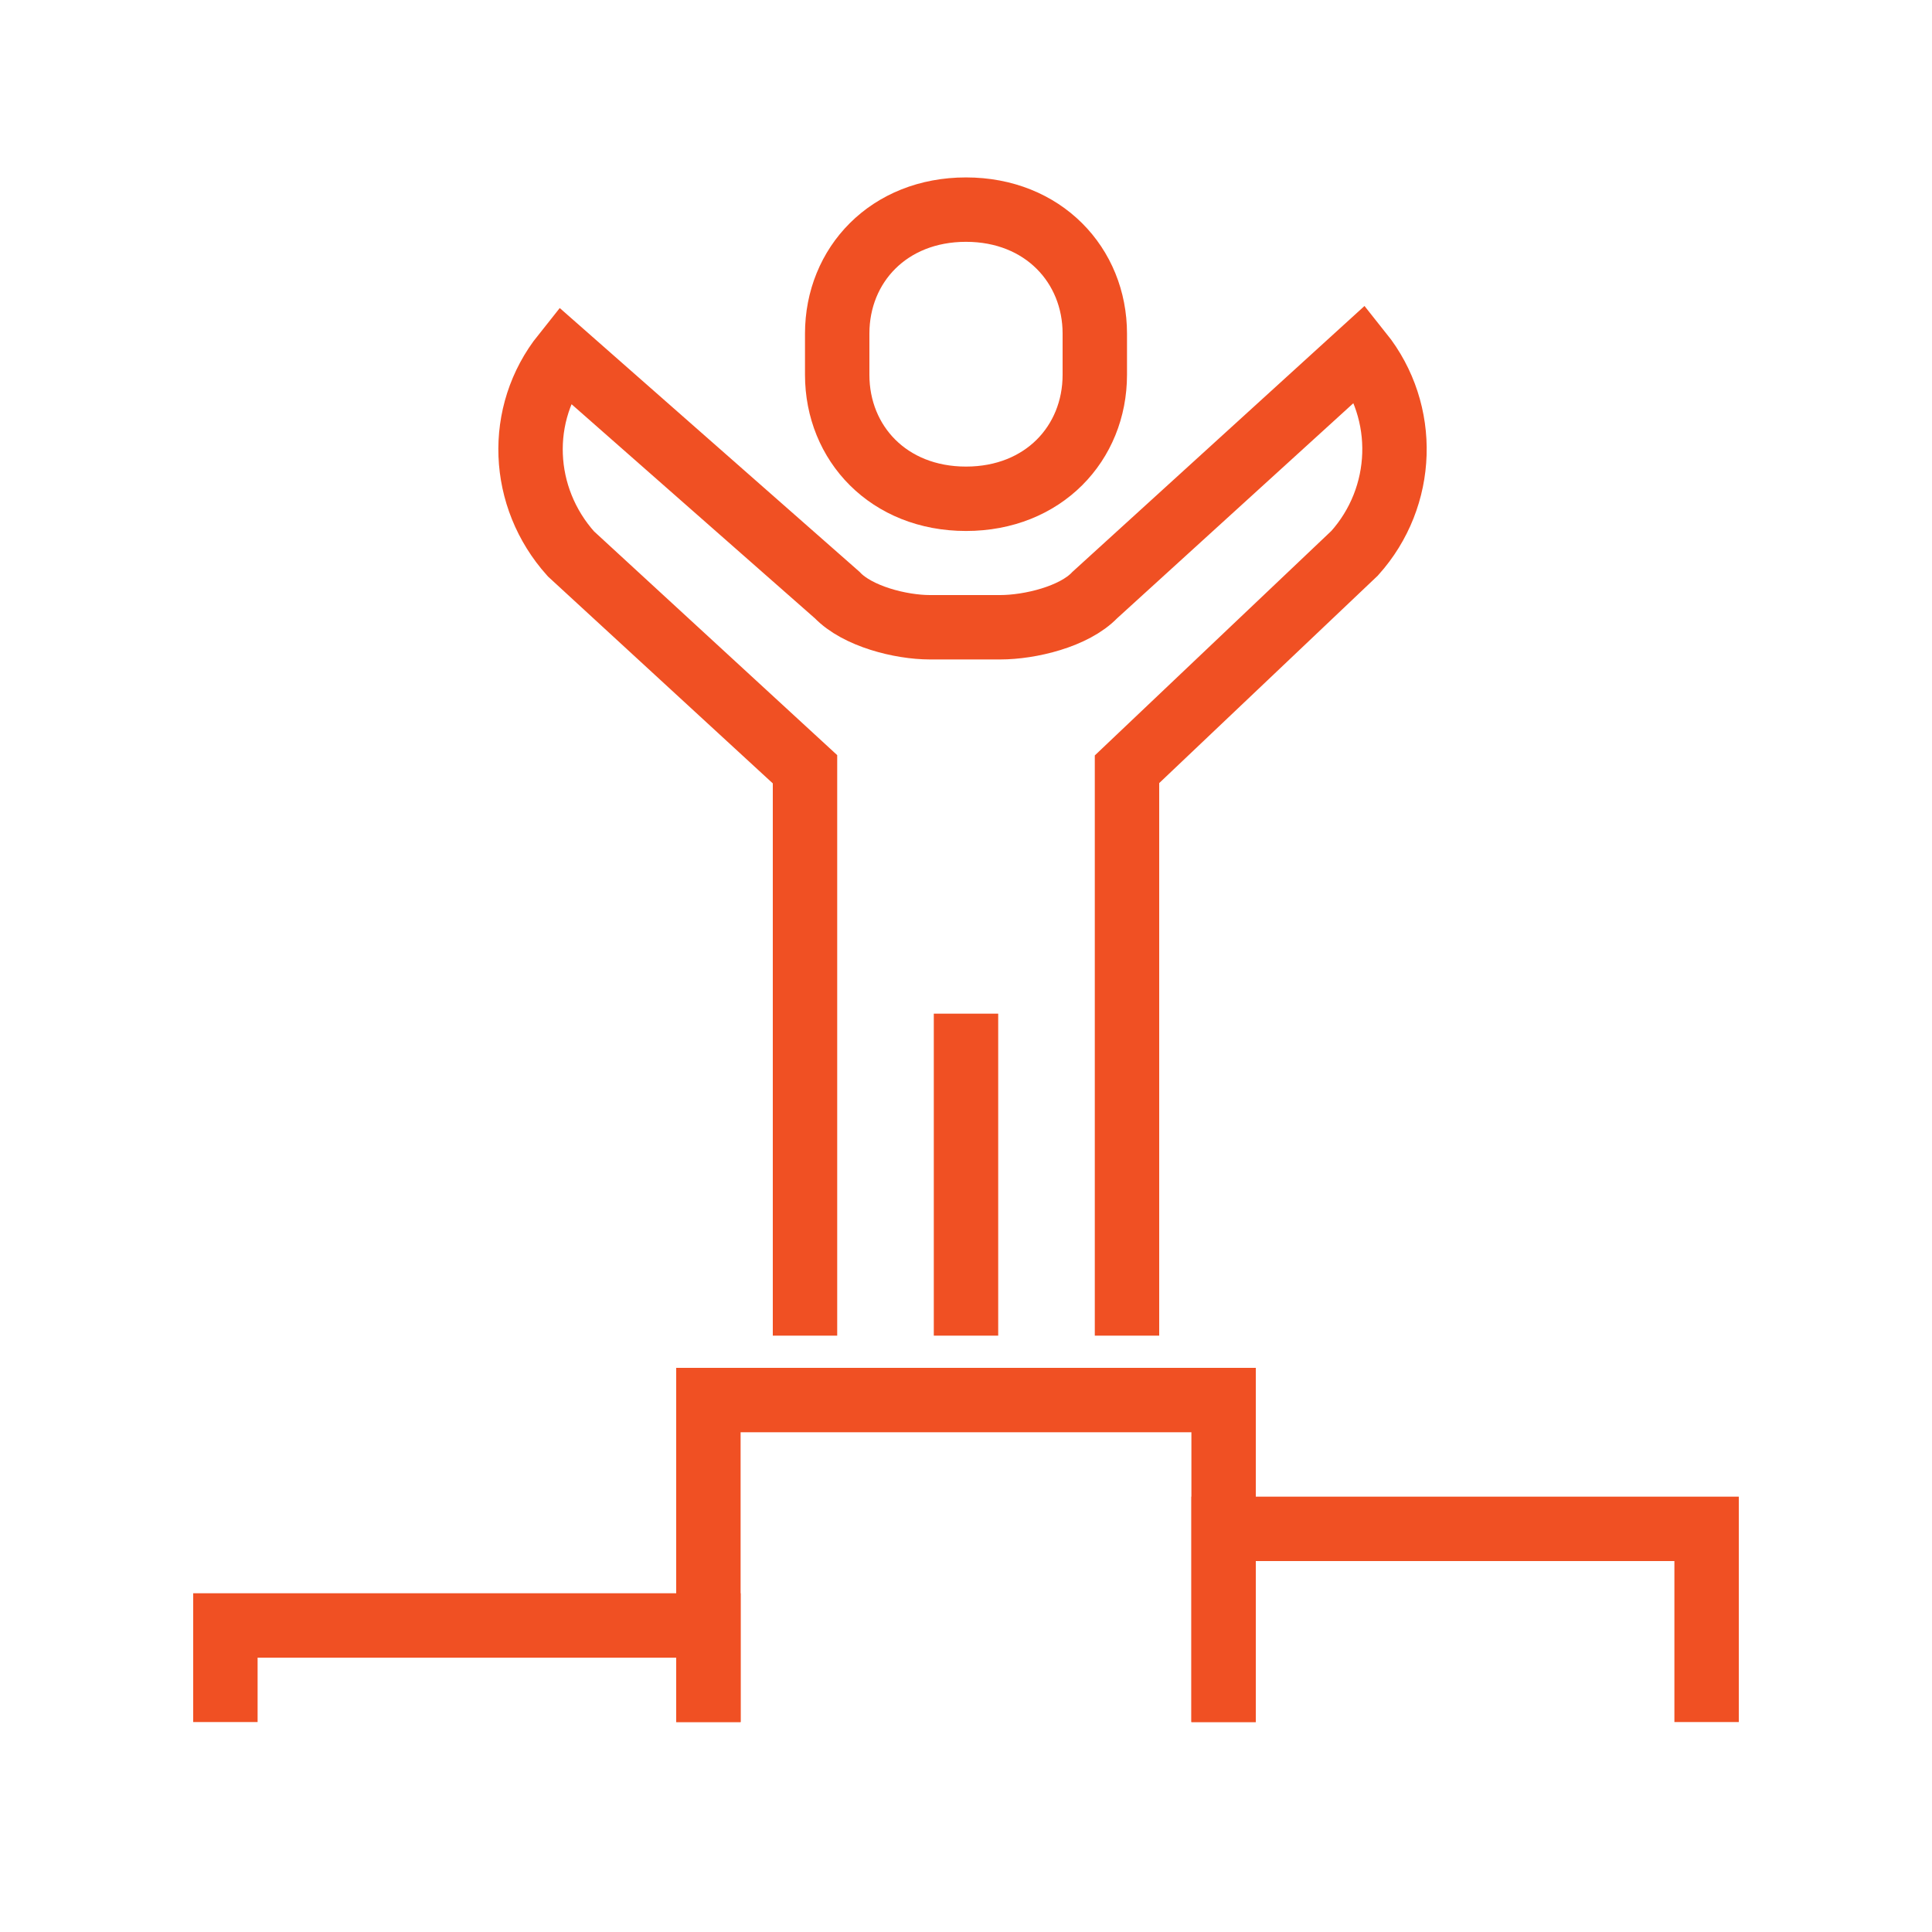
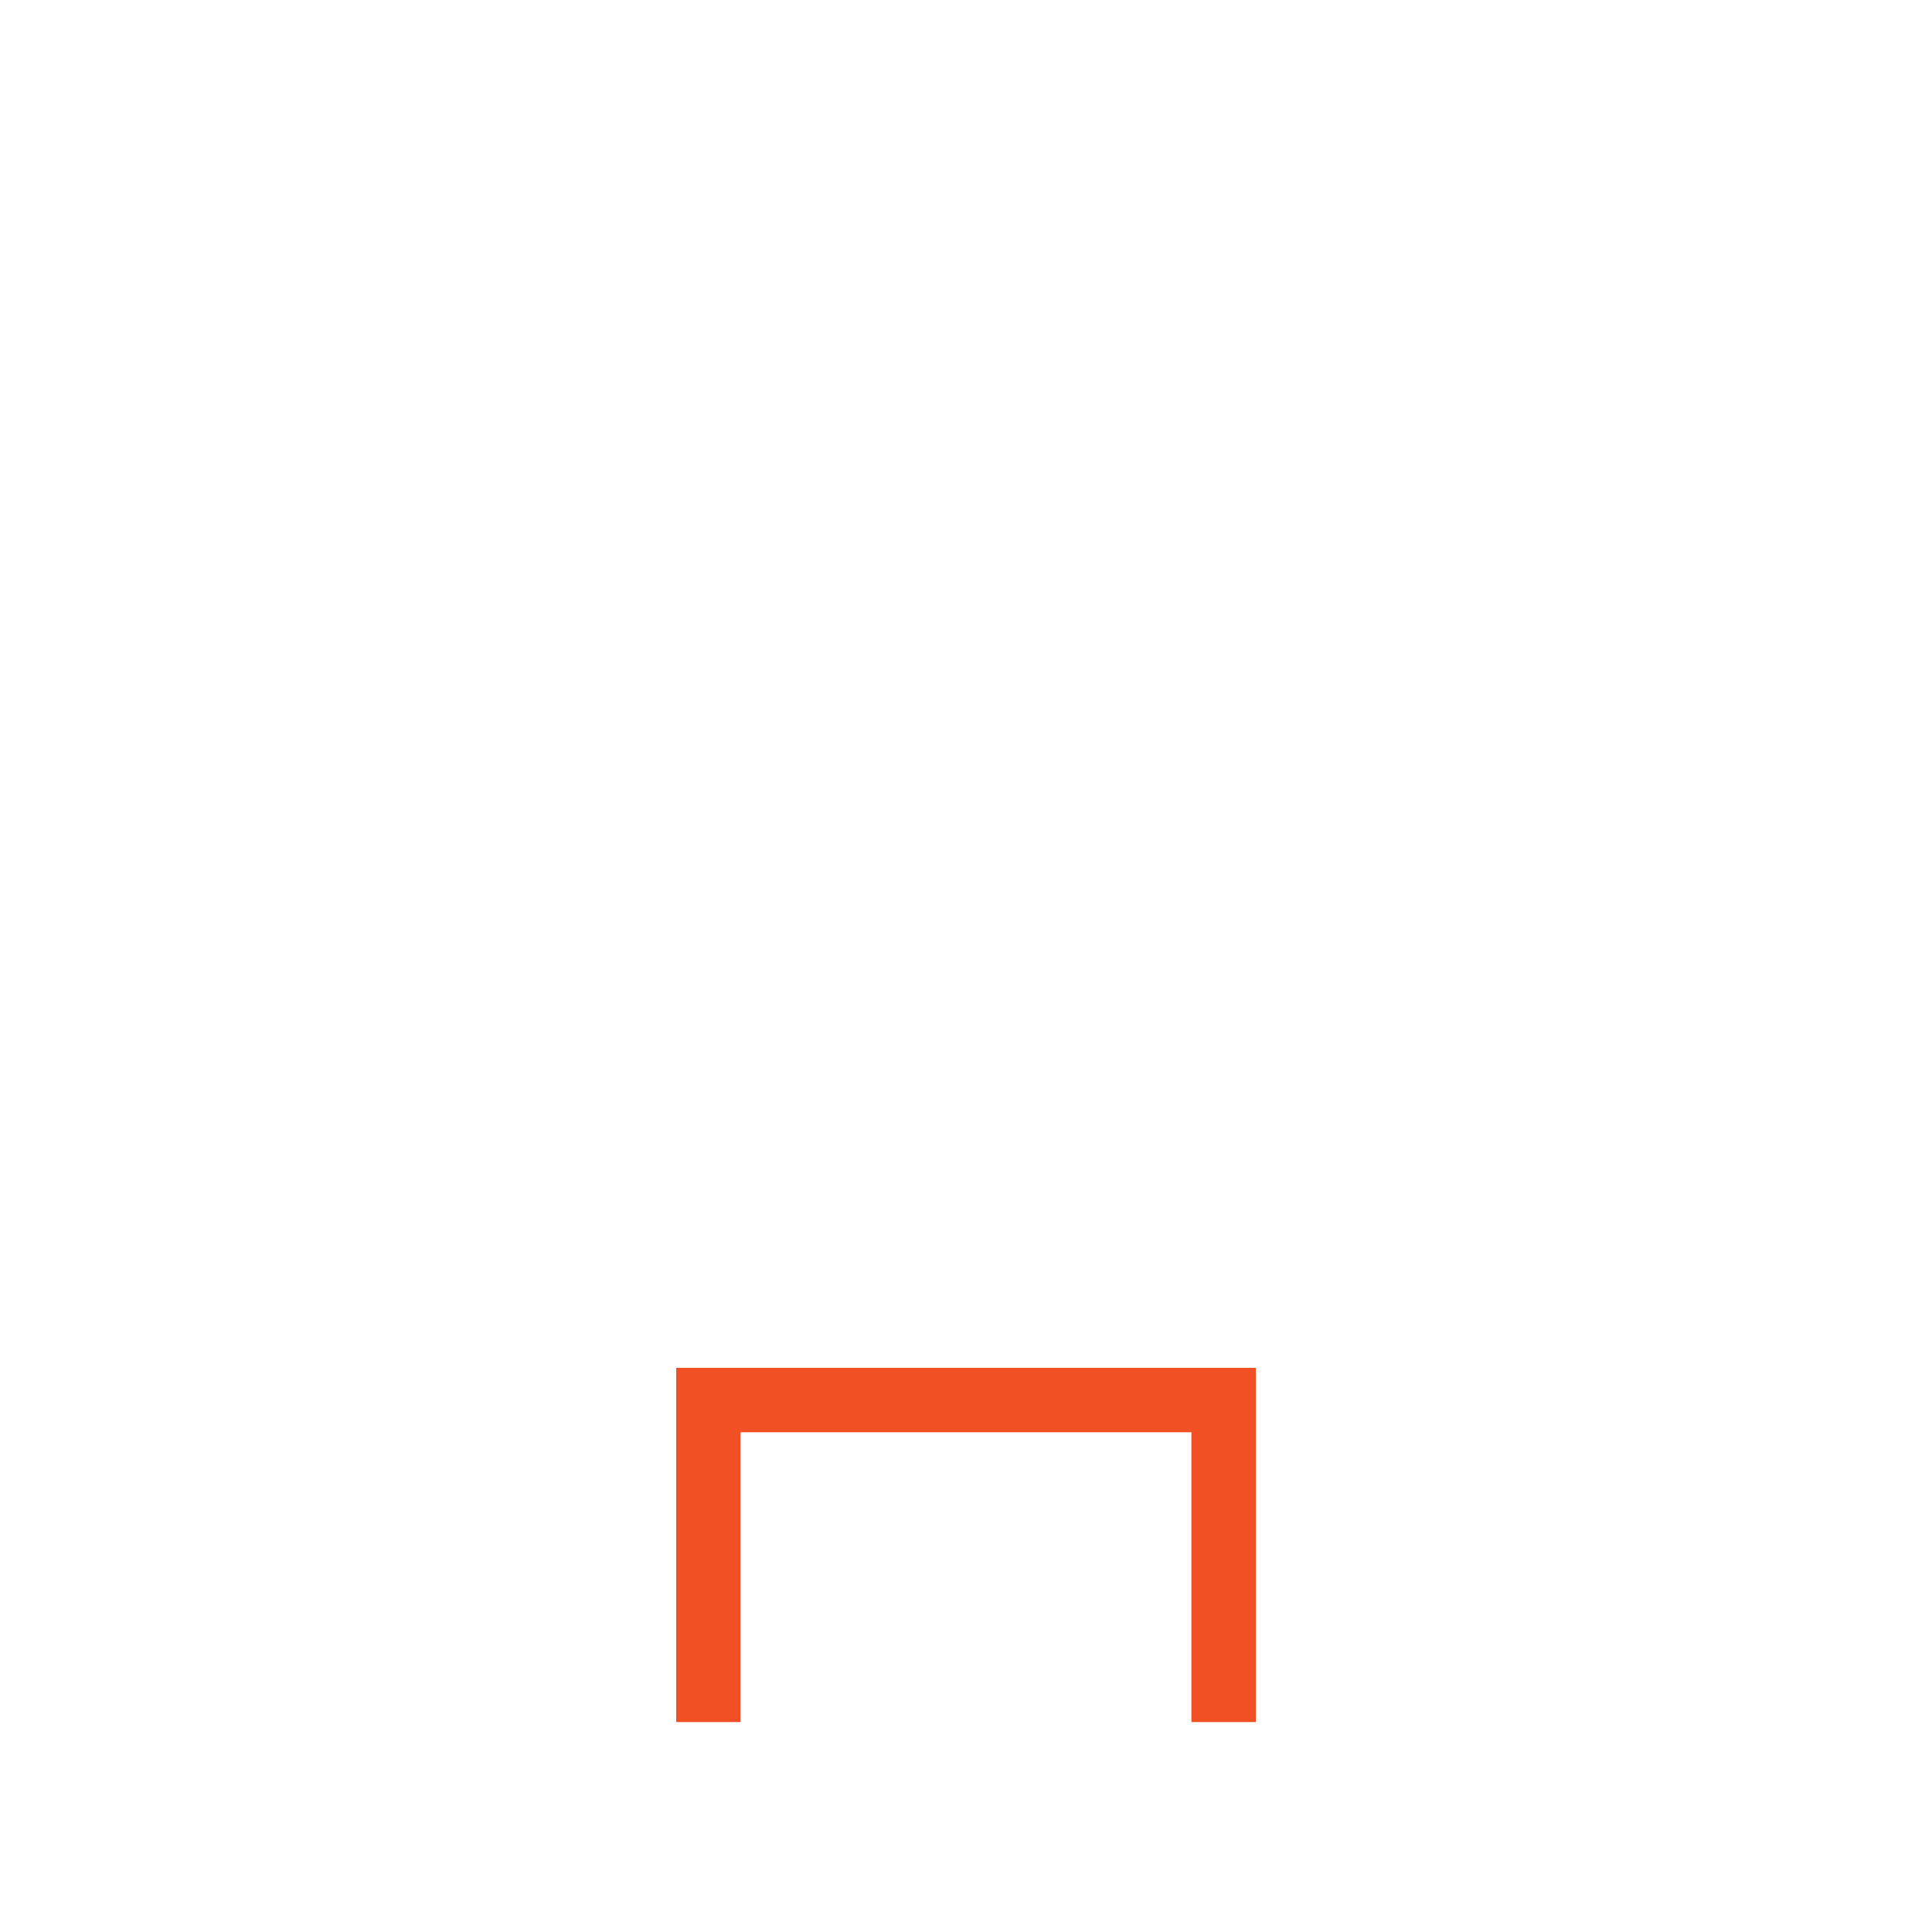
<svg xmlns="http://www.w3.org/2000/svg" id="icons" x="0px" y="0px" viewBox="0 0 60 60" style="enable-background:new 0 0 60 60;" xml:space="preserve">
  <style type="text/css">
	.st0{fill:none;stroke:#505050;stroke-width:2;stroke-linejoin:round;stroke-miterlimit:10;}
	.st1{fill:none;stroke:#212F64;stroke-width:2;stroke-linejoin:round;stroke-miterlimit:10;}
	.st2{fill:none;stroke:#505050;stroke-width:2;stroke-miterlimit:10;}
	.st3{fill:none;stroke:#F05023;stroke-width:2;stroke-miterlimit:10;}
	.st4{fill:none;stroke:#212F64;stroke-width:2;stroke-miterlimit:10;}
	.st5{fill:none;stroke:#F05023;stroke-width:2;stroke-linejoin:round;stroke-miterlimit:10;}
	.st6{clip-path:url(#SVGID_00000009555821406960122680000005338413726602072496_);}
	.st7{clip-path:url(#SVGID_00000114780413817262616750000015327105346203965837_);fill:#FFFFFF;}
	.st8{clip-path:url(#SVGID_00000114780413817262616750000015327105346203965837_);fill:#F7941D;}
	.st9{clip-path:url(#SVGID_00000114780413817262616750000015327105346203965837_);fill:#00A651;}
	.st10{clip-path:url(#SVGID_00000114780413817262616750000015327105346203965837_);fill:#AA5E51;}
	.st11{clip-path:url(#SVGID_00000114780413817262616750000015327105346203965837_);fill:#00A1E4;}
	.st12{clip-path:url(#SVGID_00000114780413817262616750000015327105346203965837_);fill:#FFE0BF;}
	.st13{clip-path:url(#SVGID_00000114780413817262616750000015327105346203965837_);fill:#00ABE6;}
	.st14{clip-path:url(#SVGID_00000114780413817262616750000015327105346203965837_);fill:#0072BC;}
	.st15{clip-path:url(#SVGID_00000114780413817262616750000015327105346203965837_);fill:#FBB040;}
	.st16{clip-path:url(#SVGID_00000114780413817262616750000015327105346203965837_);fill:#F15A29;}
	.st17{clip-path:url(#SVGID_00000114780413817262616750000015327105346203965837_);fill:#FFDE17;}
	.st18{clip-path:url(#SVGID_00000114780413817262616750000015327105346203965837_);fill:#FFF200;}
	.st19{clip-path:url(#SVGID_00000114780413817262616750000015327105346203965837_);fill:#ED1C24;}
	.st20{clip-path:url(#SVGID_00000114780413817262616750000015327105346203965837_);fill:#231F20;}
	.st21{clip-path:url(#SVGID_00000114780413817262616750000015327105346203965837_);fill:#00B9F2;}
	.st22{clip-path:url(#SVGID_00000114780413817262616750000015327105346203965837_);fill:#232F64;}
	.st23{clip-path:url(#SVGID_00000114780413817262616750000015327105346203965837_);fill:#F05123;}
	.st24{clip-path:url(#SVGID_00000114780413817262616750000015327105346203965837_);fill:#153257;}
	.st25{fill:#212F64;}
</style>
  <g>
-     <path class="st3" d="M35,41.48V23.89l7.07-6.71c1.57-1.75,1.66-4.38,0.19-6.22L34,18.48c-0.64,0.67-2.01,1-2.94,1h-2.18   c-0.91,0-2.25-0.34-2.88-1l-8.49-7.47c-1.47,1.84-1.35,4.44,0.22,6.19L25,23.89v17.59" />
-     <line class="st3" x1="30" y1="31.48" x2="30" y2="41.48" />
    <polyline class="st3" points="22,53.48 22,43.48 38,43.48 38,53.48  " />
-     <polyline class="st3" points="38,53.48 38,47.48 53,47.48 53,53.48  " />
-     <polyline class="st3" points="7,53.48 7,50.48 22,50.48 22,53.48  " />
-     <path class="st3" d="M30,15.49c2.4,0,4-1.72,4-3.85v-1.28c0-2.12-1.6-3.85-4-3.85c-2.4,0-4,1.72-4,3.85v1.28   C26,13.77,27.6,15.49,30,15.49z" />
  </g>
</svg>